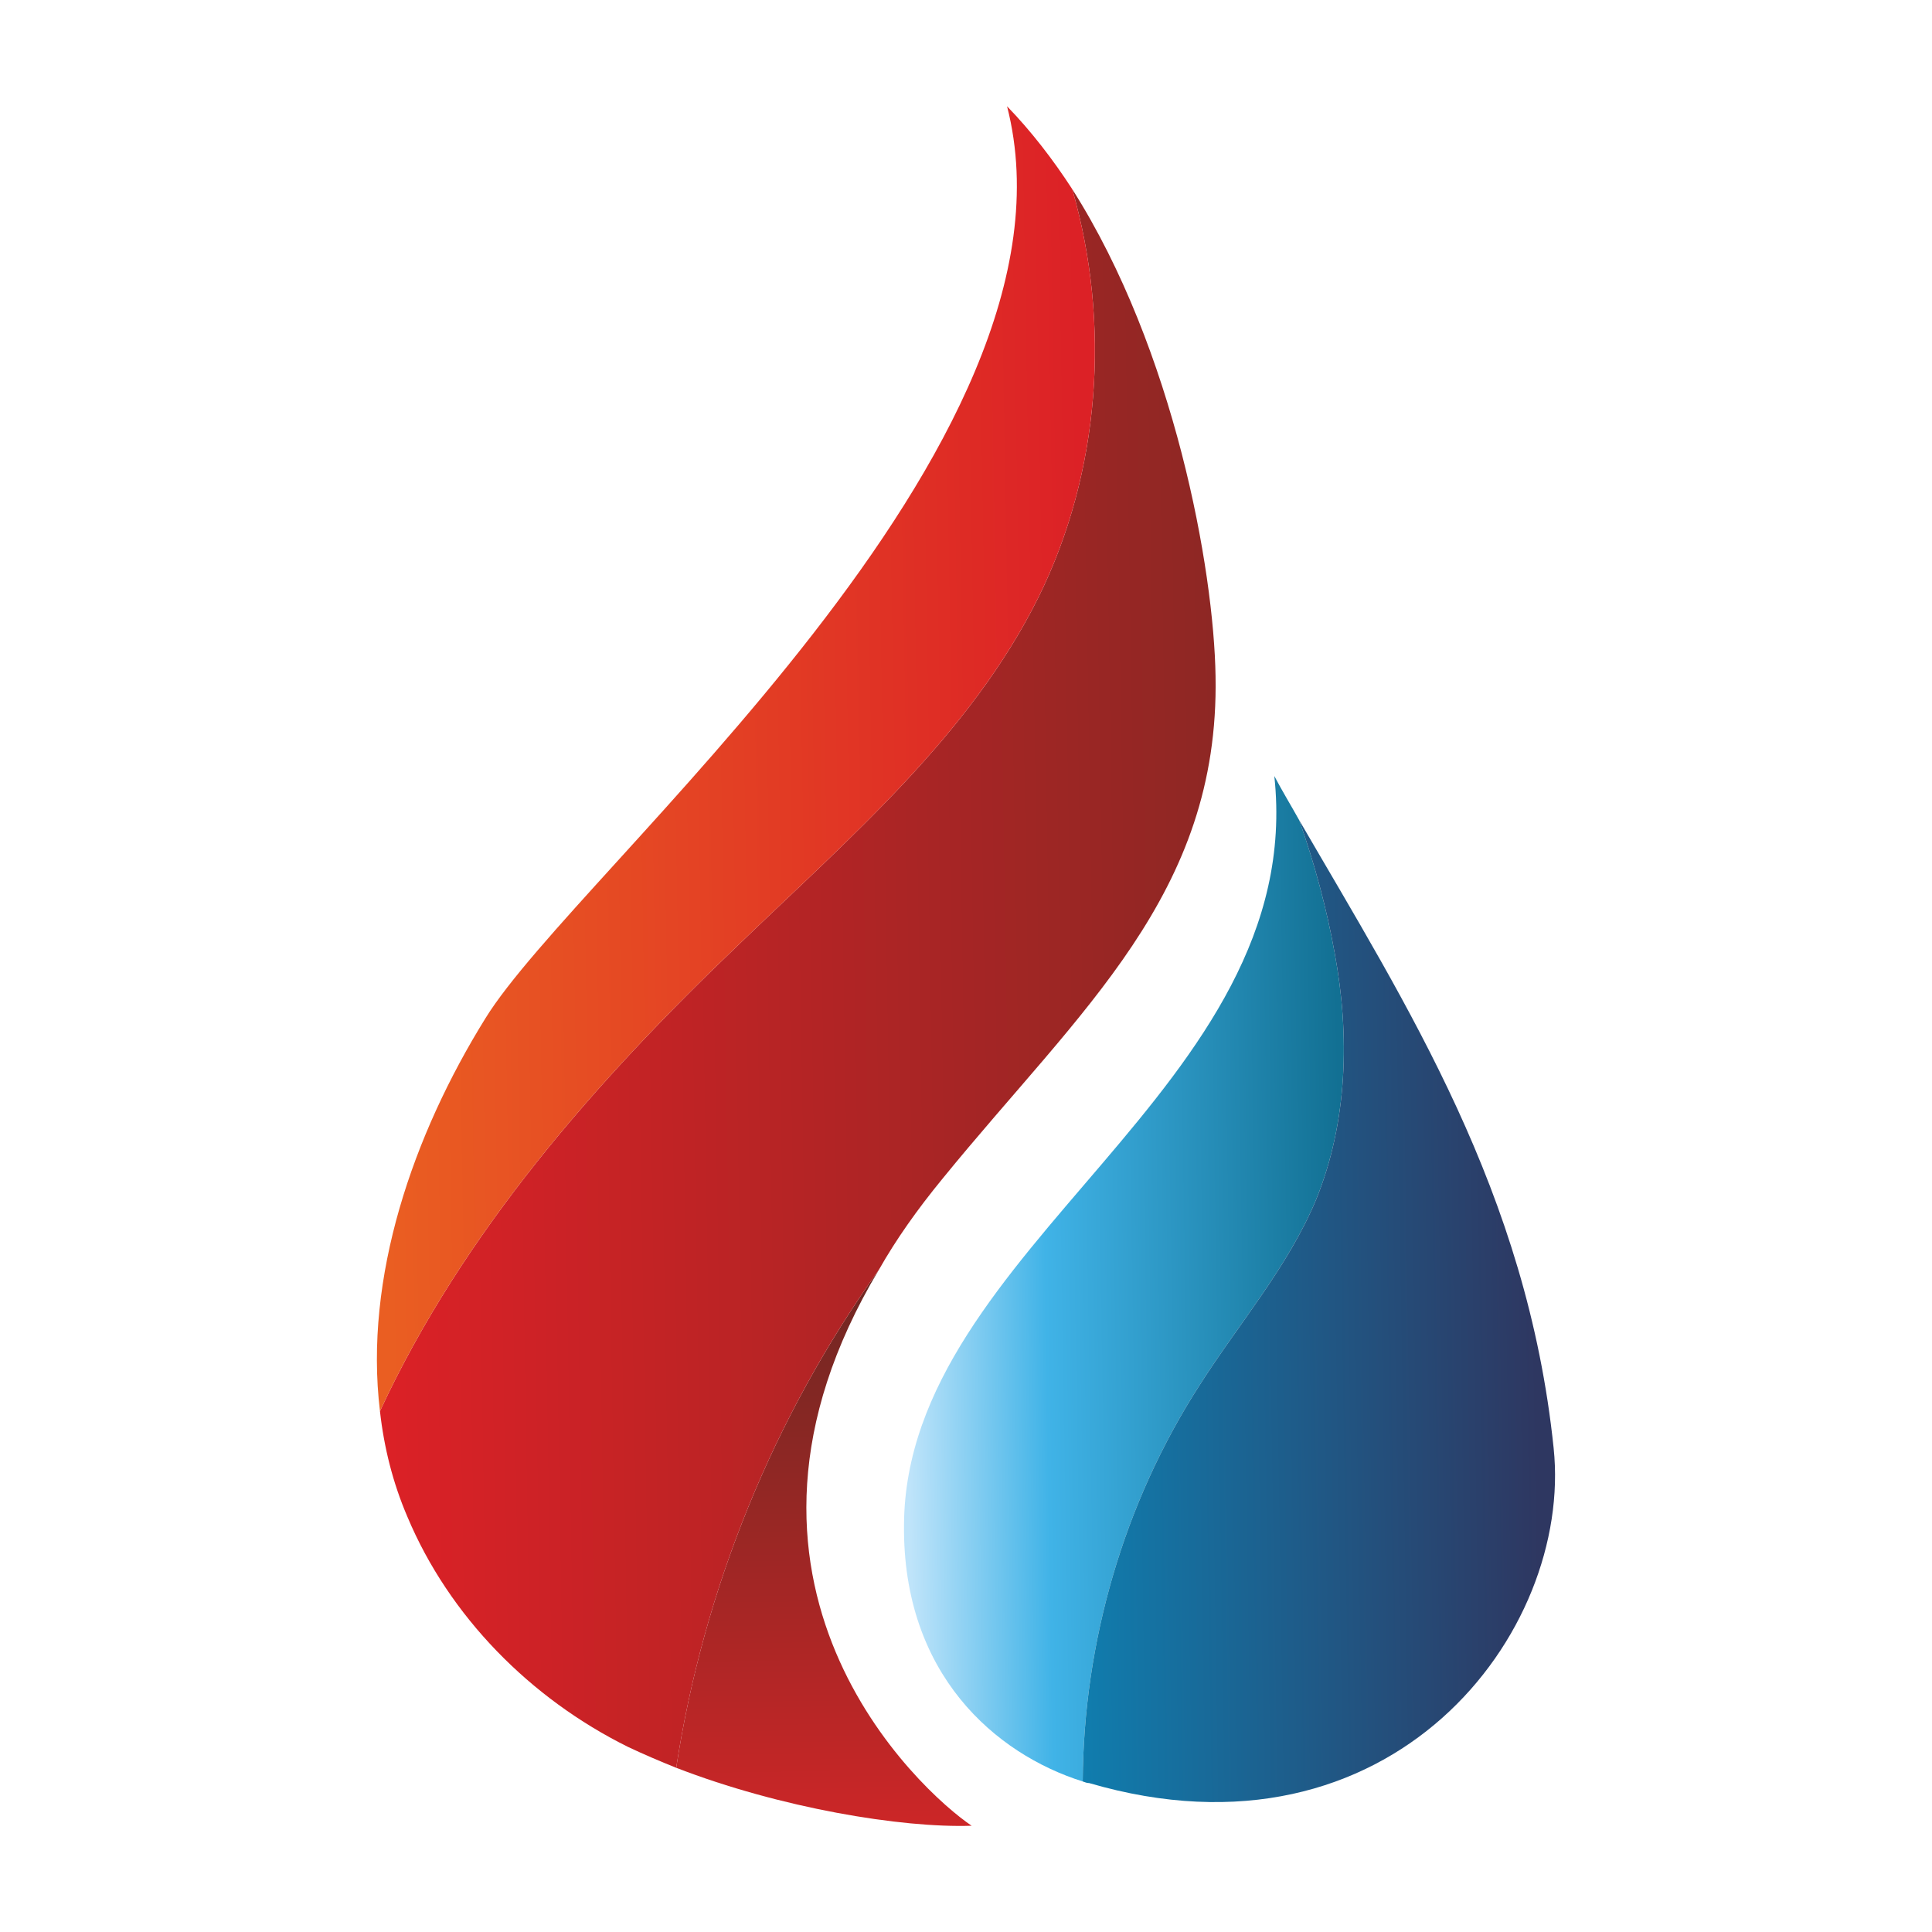
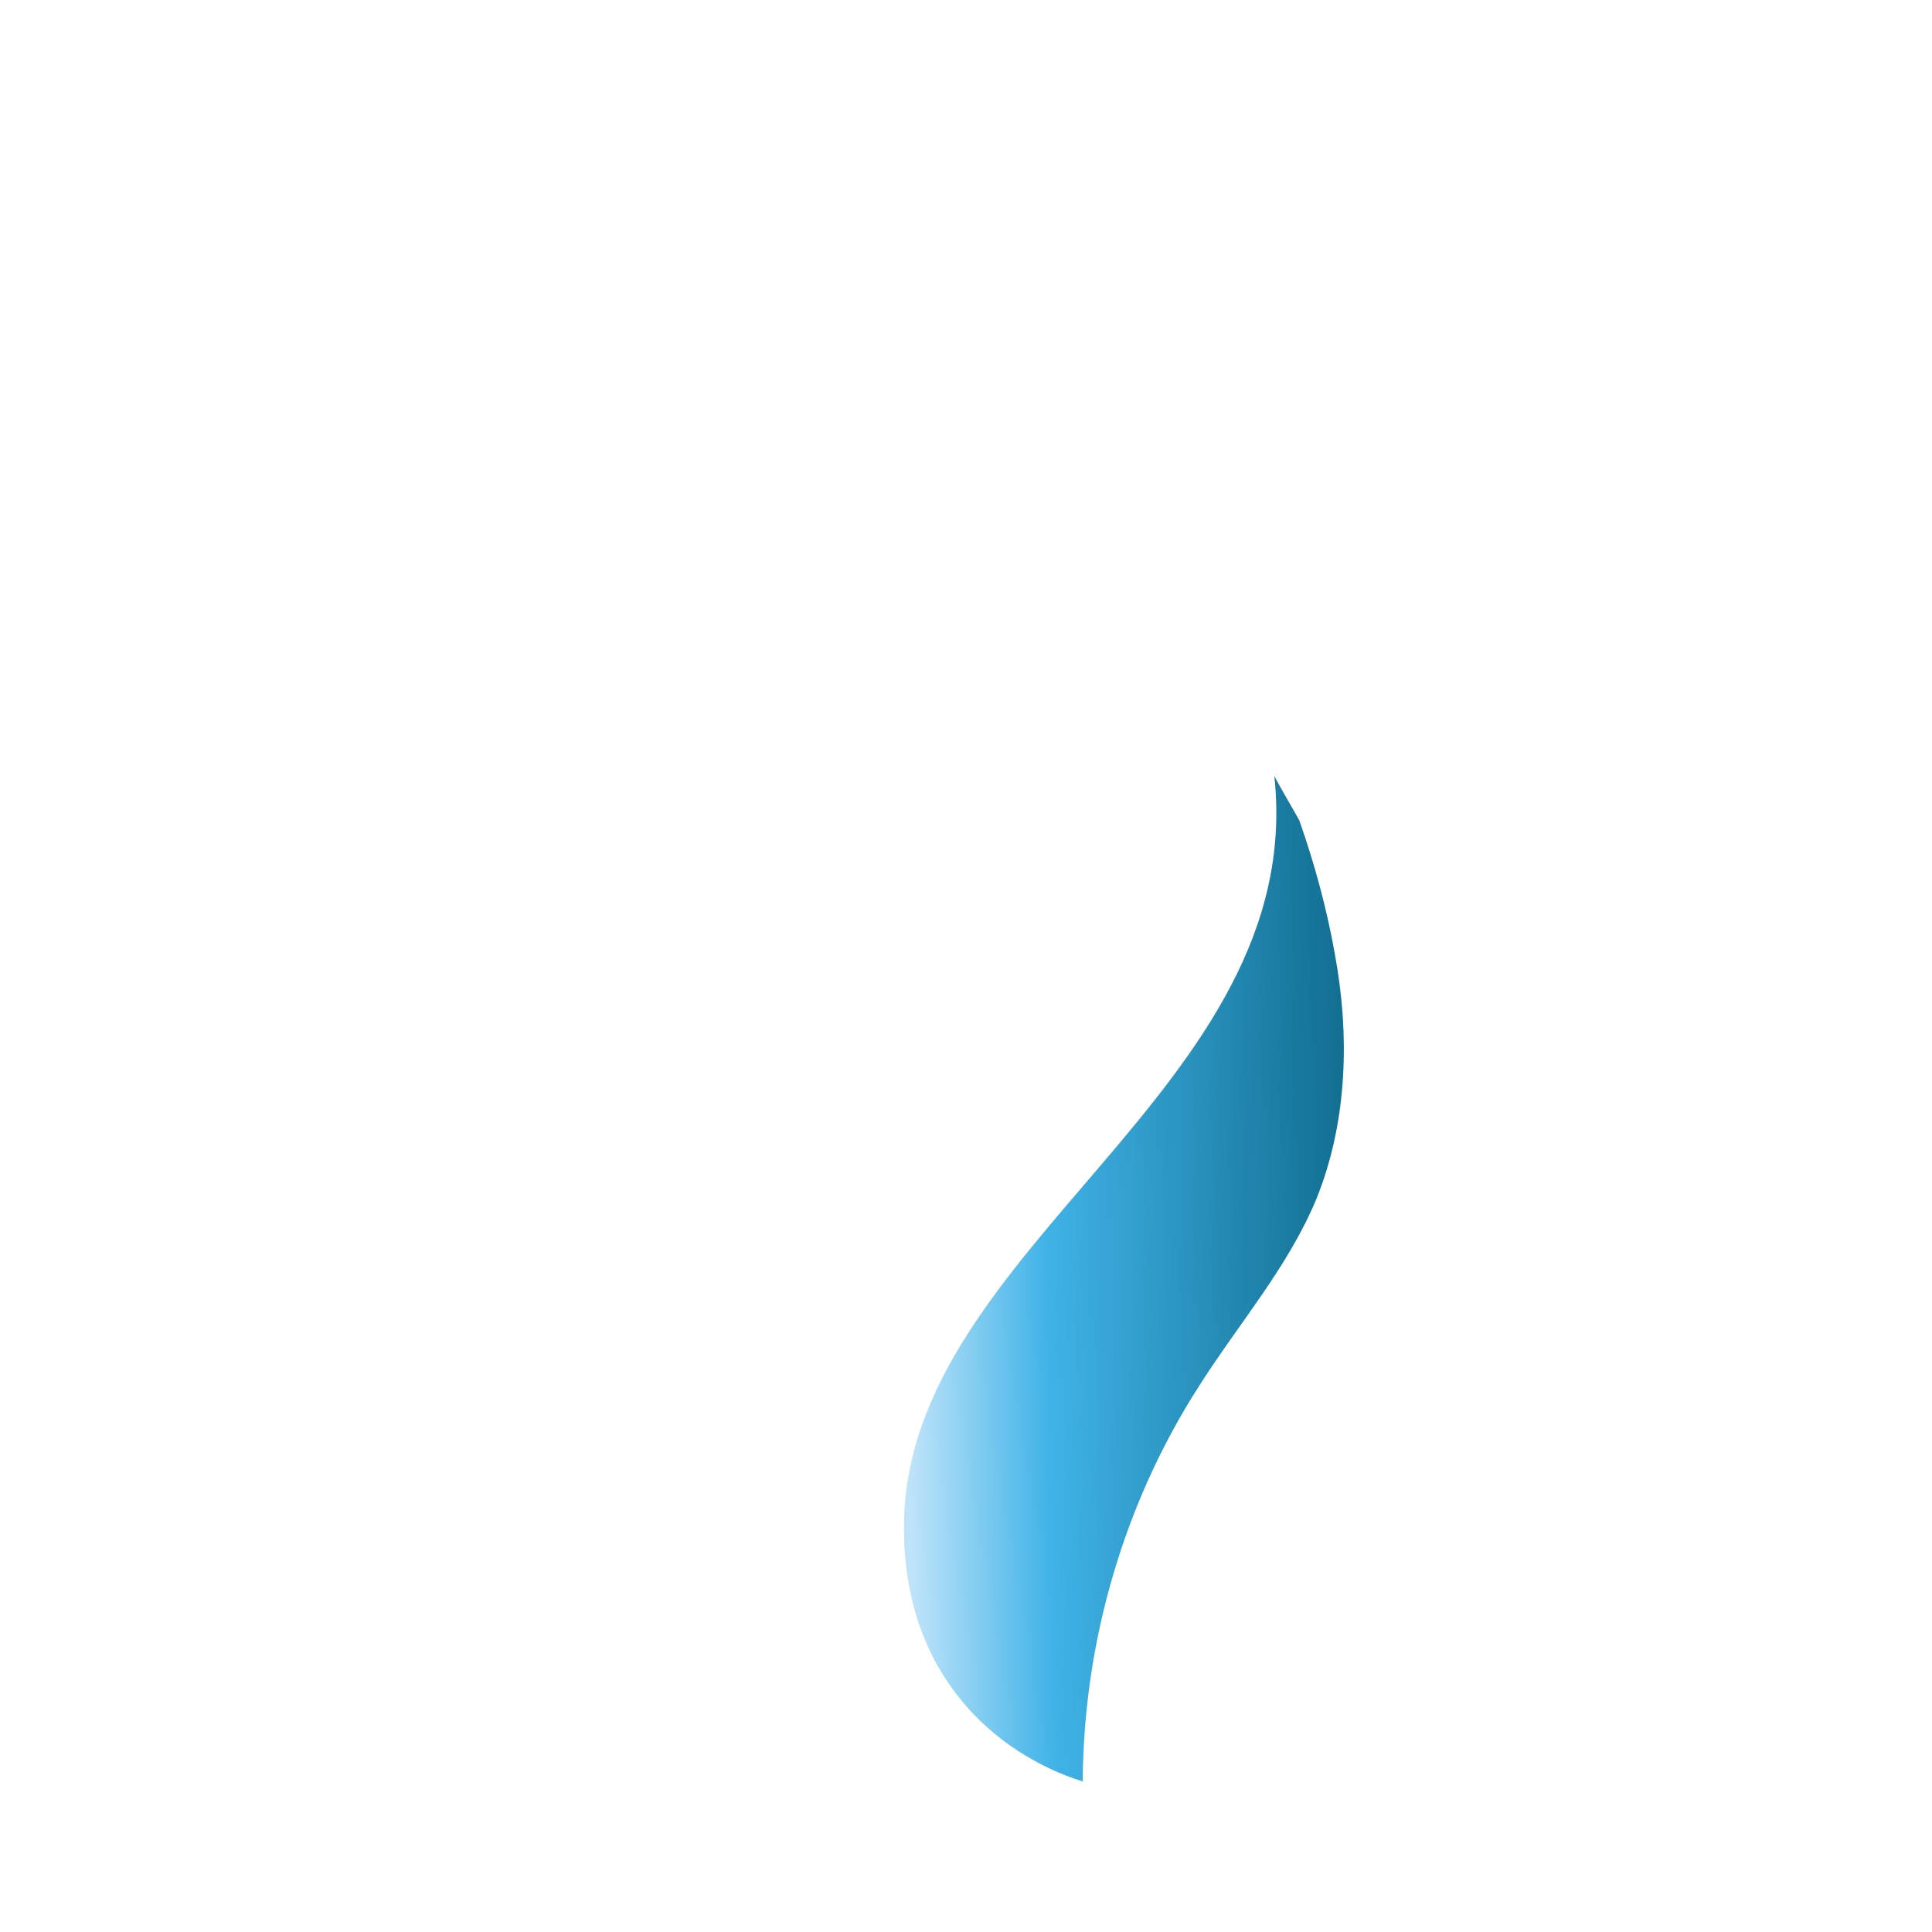
<svg xmlns="http://www.w3.org/2000/svg" xml:space="preserve" width="24px" height="24px" version="1.1" style="shape-rendering:geometricPrecision; text-rendering:geometricPrecision; image-rendering:optimizeQuality; fill-rule:evenodd; clip-rule:evenodd" viewBox="0 0 24 24">
  <defs>
    <style type="text/css">
   
    .fil1 {fill:url(#id0)}
    .fil4 {fill:url(#id1)}
    .fil2 {fill:url(#id2)}
    .fil3 {fill:url(#id3)}
    .fil0 {fill:url(#id4)}
   
  </style>
    <linearGradient id="id0" gradientUnits="userSpaceOnUse" x1="4.63" y1="12.26" x2="15.12" y2="12.09">
      <stop offset="0" style="stop-opacity:1; stop-color:#DC2126" />
      <stop offset="1" style="stop-opacity:1; stop-color:#8E2724" />
    </linearGradient>
    <linearGradient id="id1" gradientUnits="userSpaceOnUse" x1="13.36" y1="15.92" x2="19.07" y2="15.83">
      <stop offset="0" style="stop-opacity:1; stop-color:#107DAE" />
      <stop offset="1" style="stop-opacity:1; stop-color:#2E3761" />
    </linearGradient>
    <linearGradient id="id2" gradientUnits="userSpaceOnUse" x1="4.72" y1="9.49" x2="13.48" y2="9.34">
      <stop offset="0" style="stop-opacity:1; stop-color:#EA5E22" />
      <stop offset="1" style="stop-opacity:1; stop-color:#DC2126" />
    </linearGradient>
    <linearGradient id="id3" gradientUnits="userSpaceOnUse" x1="11.19" y1="15.94" x2="16.67" y2="15.85">
      <stop offset="0" style="stop-opacity:1; stop-color:#BFE4FA" />
      <stop offset="0.012" style="stop-opacity:1; stop-color:#BFE4FA" />
      <stop offset="0.329" style="stop-opacity:1; stop-color:#40B3E7" />
      <stop offset="1" style="stop-opacity:1; stop-color:#127093" />
    </linearGradient>
    <linearGradient id="id4" gradientUnits="userSpaceOnUse" x1="10.24" y1="22.69" x2="10.13" y2="15.78">
      <stop offset="0" style="stop-opacity:1; stop-color:#CC2627" />
      <stop offset="1" style="stop-opacity:1; stop-color:#6D2722" />
    </linearGradient>
  </defs>
  <g id="Layer_x0020_1">
    <g id="_1526788349712">
-       <path class="fil0" d="M12.07 22.68c-0.64,-0.43 -3.48,-3.02 -1.15,-6.91 -1.31,1.83 -2.18,3.97 -2.52,6.19 1.29,0.5 2.8,0.75 3.67,0.72z" />
-       <path class="fil1" d="M15.1 8.4c-0.02,-1.32 -0.51,-4.05 -1.78,-6.05 0.48,1.67 0.35,3.51 -0.42,5.07 -0.85,1.71 -2.35,2.99 -3.73,4.32 -1.77,1.69 -3.42,3.57 -4.45,5.79 0.05,0.45 0.16,0.89 0.34,1.31 0.52,1.24 1.53,2.26 2.74,2.86 0.19,0.09 0.4,0.18 0.6,0.26 0.34,-2.22 1.21,-4.36 2.52,-6.19 0.21,-0.37 0.47,-0.74 0.79,-1.13 1.71,-2.1 3.44,-3.53 3.39,-6.24z" />
-       <path class="fil2" d="M9.17 11.74c1.38,-1.33 2.88,-2.61 3.73,-4.32 0.77,-1.56 0.9,-3.4 0.42,-5.07 -0.24,-0.37 -0.51,-0.72 -0.81,-1.03 1.08,4.21 -5.34,9.48 -6.48,11.33 -0.9,1.45 -1.51,3.22 -1.31,4.88 1.03,-2.22 2.68,-4.1 4.45,-5.79z" />
      <path class="fil3" d="M16.35 14.9c0.39,-0.96 0.42,-2.04 0.23,-3.06 -0.1,-0.56 -0.25,-1.11 -0.44,-1.65 -0.1,-0.18 -0.21,-0.36 -0.31,-0.55 0.42,3.88 -4.58,5.85 -4.6,9.3 -0.02,1.86 1.14,2.85 2.22,3.19 0.01,-1.73 0.51,-3.46 1.45,-4.92 0.49,-0.77 1.1,-1.47 1.45,-2.31z" />
-       <path class="fil4" d="M19.3 17.99c-0.33,-3.18 -1.82,-5.49 -3.16,-7.8 0.19,0.54 0.34,1.09 0.44,1.65 0.19,1.02 0.16,2.1 -0.23,3.06 -0.35,0.84 -0.96,1.54 -1.45,2.31 -0.94,1.46 -1.44,3.19 -1.45,4.92 0.03,0.01 0.05,0.02 0.08,0.02 3.76,1.1 6.01,-1.87 5.77,-4.16z" />
    </g>
  </g>
</svg>